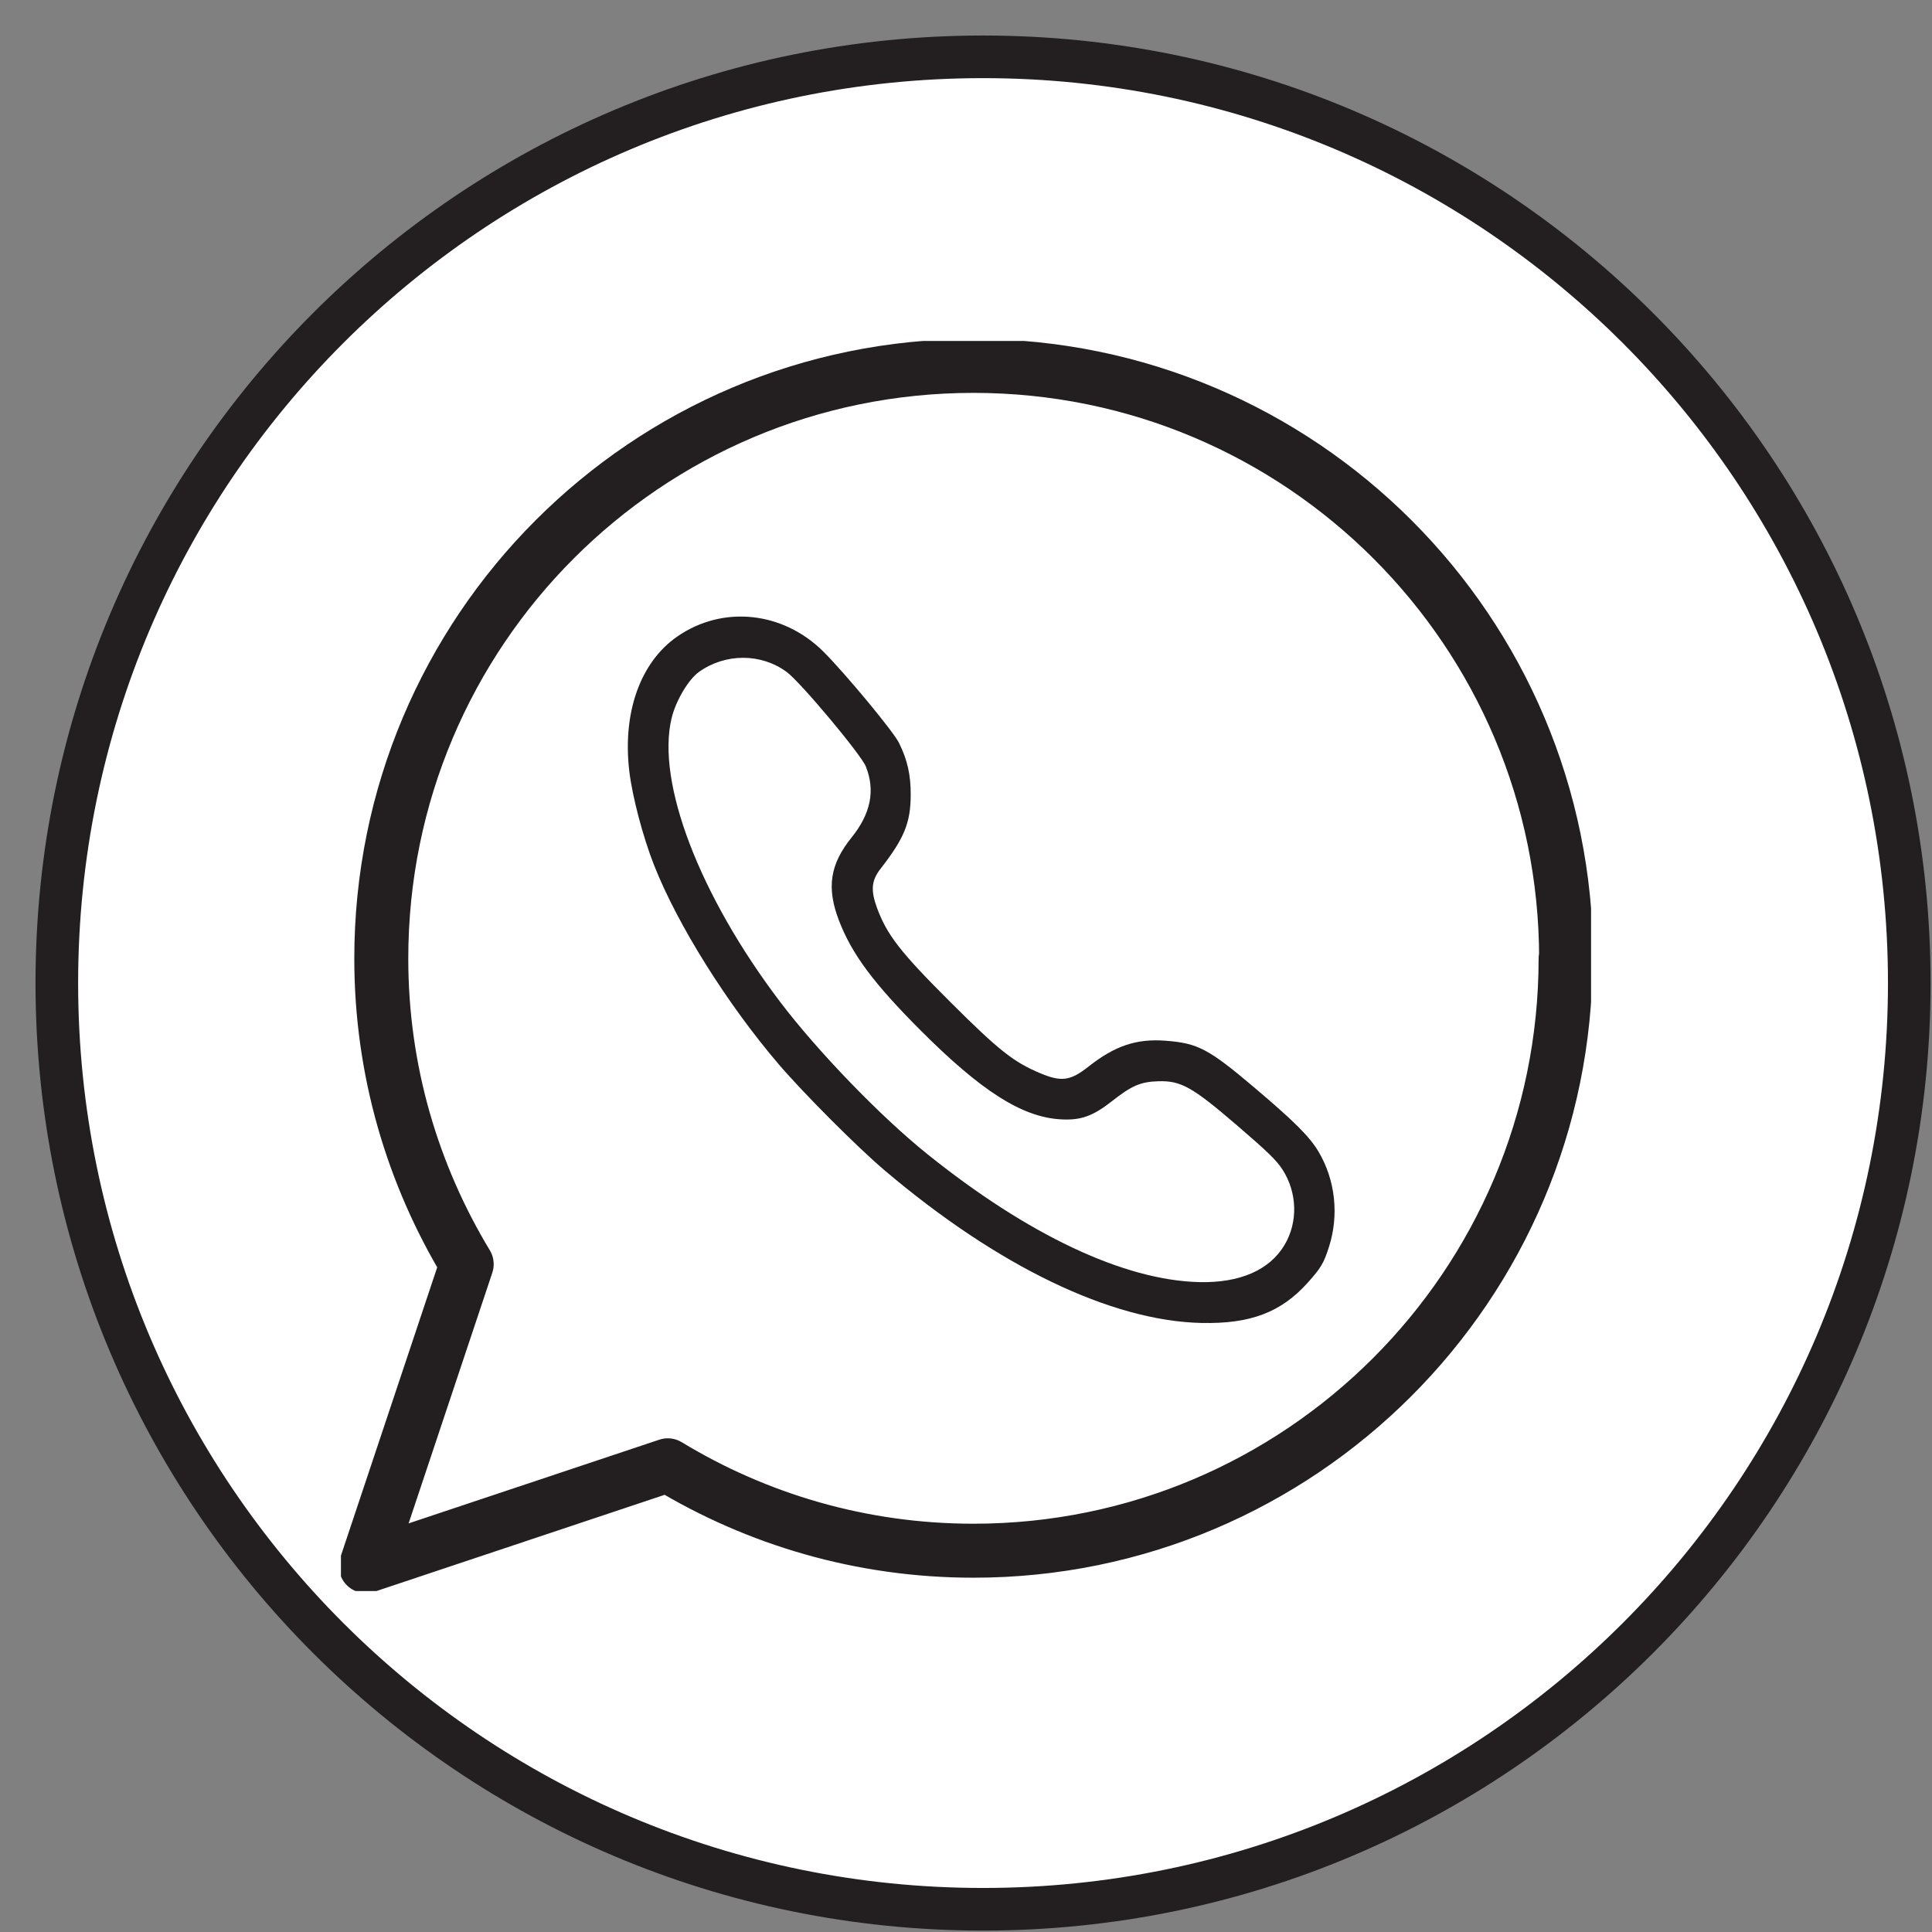
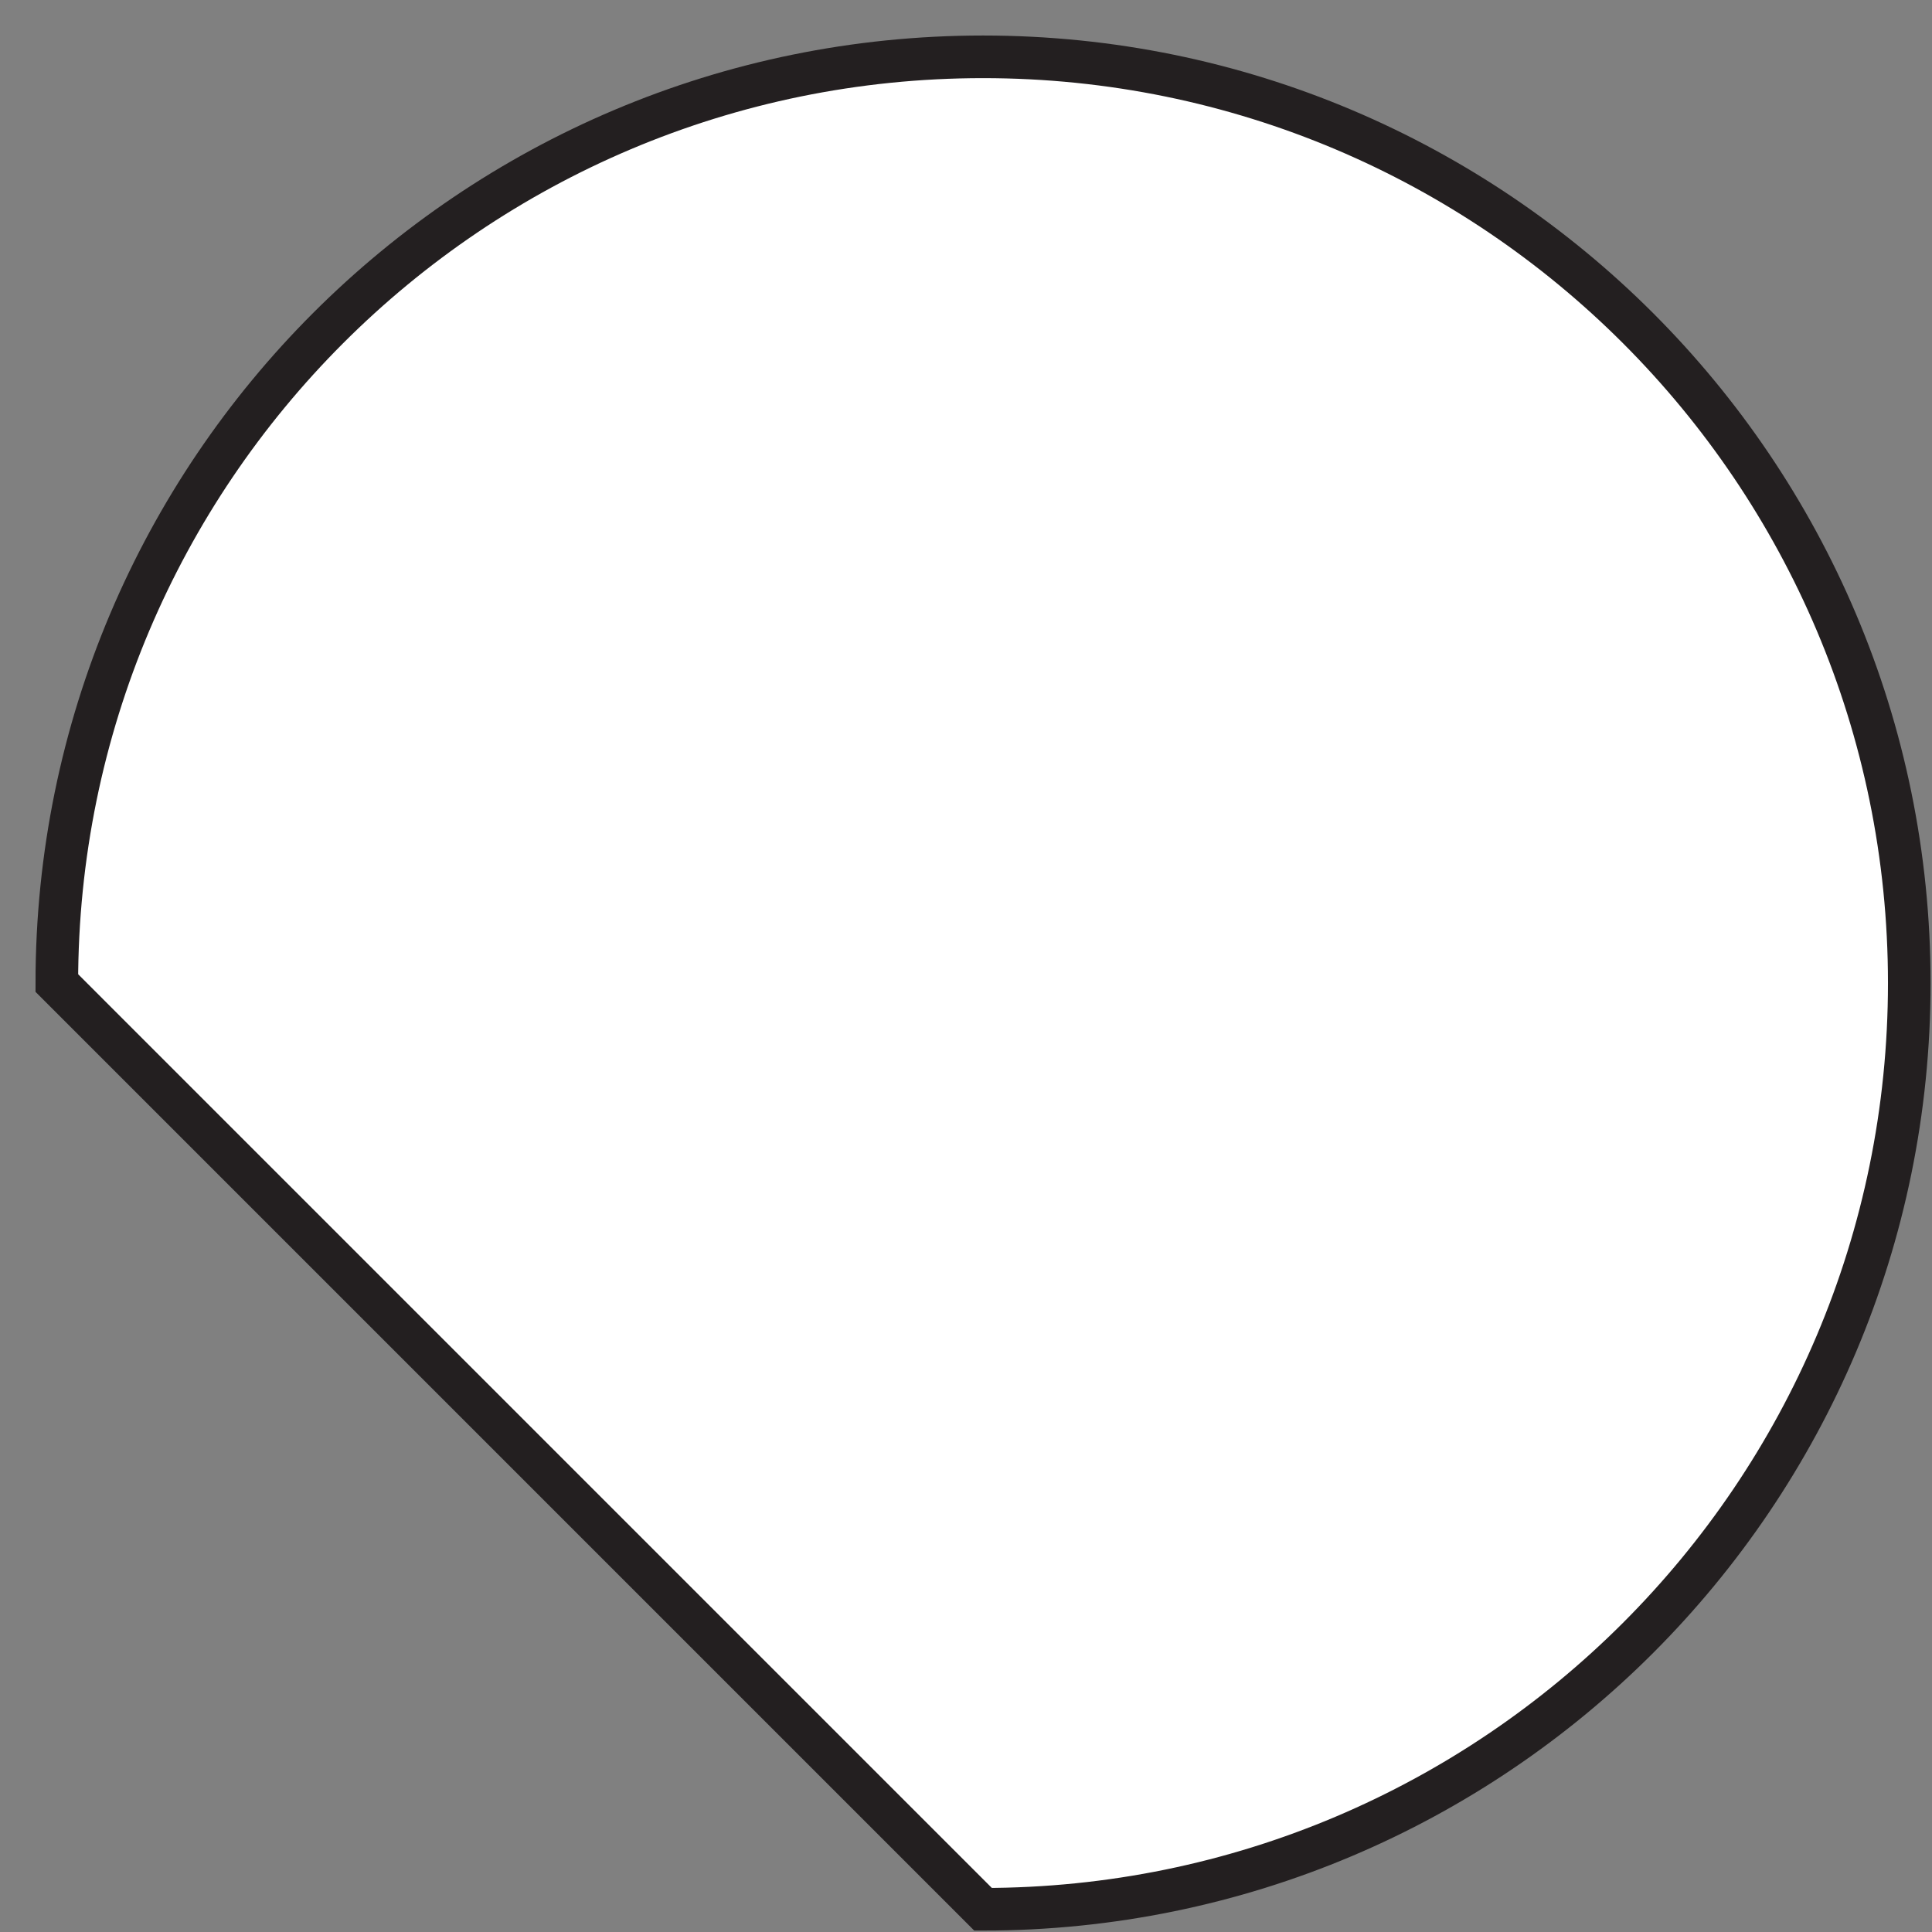
<svg xmlns="http://www.w3.org/2000/svg" width="34" height="34" viewBox="0 0 34 34" fill="none">
  <rect x="0" y="0" width="34" height="34" fill="#808080" stroke="none" />
-   <path d="M17.3 33.6C26.302 33.6 33.6 26.302 33.6 17.3C33.6 8.298 26.302 1 17.3 1C8.298 1 1 8.298 1 17.3C1 26.302 8.298 33.6 17.3 33.6Z" fill="white" stroke="#231F20" stroke-width="0.75" />
+   <path d="M17.3 33.6C26.302 33.6 33.6 26.302 33.6 17.3C33.6 8.298 26.302 1 17.3 1C8.298 1 1 8.298 1 17.3Z" fill="white" stroke="#231F20" stroke-width="0.75" />
  <g clip-path="url(#clip0_9_22)">
    <path d="M27.561 16.869C27.561 11.108 22.892 6.439 17.131 6.439C11.369 6.439 6.71 11.108 6.71 16.869C6.71 18.84 7.261 20.67 8.213 22.248L6.439 27.561L11.752 25.787C13.321 26.739 15.16 27.29 17.131 27.29C22.883 27.29 27.552 22.622 27.552 16.869H27.561Z" stroke="#231F20" stroke-width="0.95" stroke-linecap="round" stroke-linejoin="round" />
-     <path fill-rule="evenodd" clip-rule="evenodd" d="M13.71 18.736C12.8 17.674 11.924 16.275 11.511 15.227C11.316 14.733 11.129 14.025 11.075 13.576C10.952 12.542 11.267 11.655 11.917 11.203C12.719 10.646 13.783 10.758 14.497 11.474C14.889 11.868 15.722 12.873 15.82 13.072C15.969 13.371 16.029 13.639 16.027 13.99C16.025 14.481 15.913 14.754 15.495 15.29C15.336 15.494 15.32 15.667 15.433 15.975C15.608 16.452 15.848 16.761 16.728 17.638C17.581 18.488 17.837 18.69 18.311 18.889C18.68 19.043 18.838 19.021 19.155 18.771C19.619 18.404 20.001 18.276 20.512 18.315C21.079 18.358 21.27 18.459 22.059 19.126C22.773 19.73 23.045 20.001 23.202 20.264C23.498 20.761 23.567 21.376 23.39 21.936C23.297 22.229 23.25 22.309 23.015 22.572C22.545 23.096 22.005 23.301 21.141 23.282C19.553 23.246 17.558 22.285 15.565 20.594C15.09 20.191 14.146 19.245 13.71 18.736ZM16.307 20.3C18.082 21.73 19.778 22.531 21.102 22.563C21.818 22.58 22.341 22.353 22.605 21.91C22.846 21.507 22.831 20.985 22.567 20.578C22.465 20.42 22.294 20.254 21.757 19.794C20.982 19.129 20.784 19.018 20.39 19.028C20.075 19.037 19.919 19.103 19.571 19.377C19.229 19.646 19.015 19.721 18.656 19.698C17.98 19.655 17.267 19.2 16.201 18.133C15.375 17.306 14.993 16.793 14.766 16.204C14.543 15.624 14.604 15.214 14.986 14.739C15.324 14.319 15.406 13.913 15.238 13.49C15.153 13.278 14.089 12.006 13.845 11.826C13.396 11.494 12.768 11.493 12.303 11.823C12.116 11.955 11.893 12.332 11.819 12.639C11.547 13.767 12.309 15.759 13.728 17.63C14.39 18.503 15.491 19.643 16.307 20.3Z" fill="#231F20" />
  </g>
  <defs>
    <clipPath id="clip0_9_22">
-       <rect width="22" height="22" fill="white" transform="translate(6 6)" />
-     </clipPath>
+       </clipPath>
  </defs>
</svg>